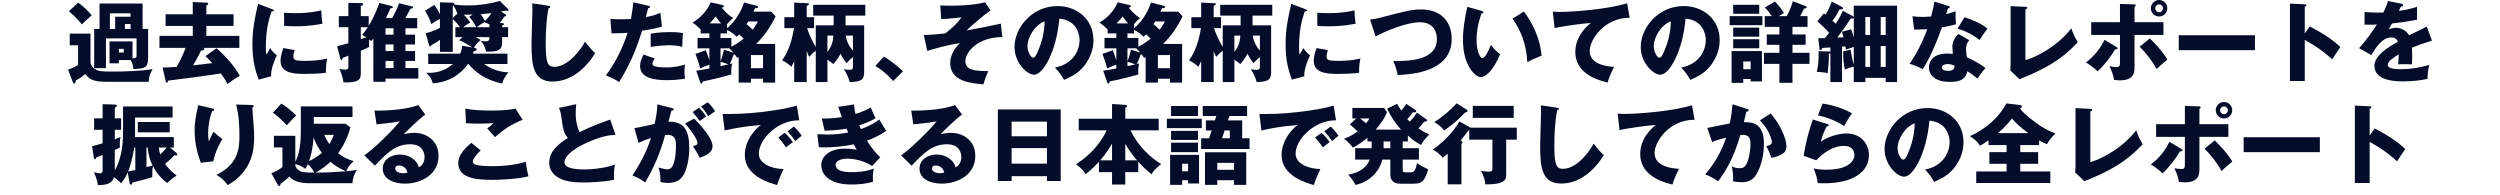
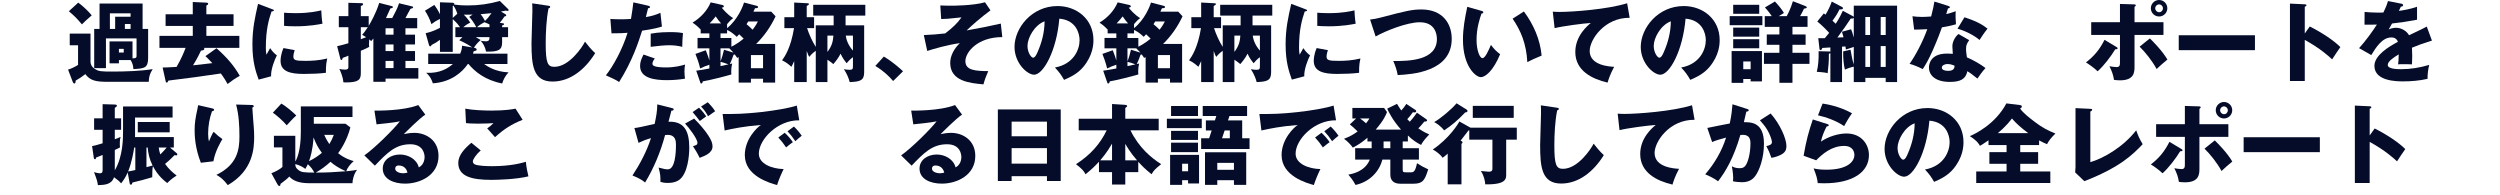
<svg xmlns="http://www.w3.org/2000/svg" id="_レイヤー_1" data-name="レイヤー 1" version="1.1" viewBox="0 0 960 75">
  <defs>
    <style>
      .cls-1 {
        fill: #040c2a;
        stroke-width: 0px;
      }
    </style>
  </defs>
  <path class="cls-1" d="M34.756,12.897v10.978c.101.774.269,1.717,1.818,2.694,1.28.774,1.987.943,6.971.909,4.377,0,10.775-.202,15.086-.943-1.145,1.886-1.414,2.795-1.515,4.883h-15.725c-4.411,0-6.768-.404-8.62-2.963-1.179.943-2.357,1.751-3.704,2.491-.067.707-.101,1.111-.539,1.111-.202,0-.438-.202-.606-.639l-1.785-4.681c1.212-.371,2.761-1.111,3.839-1.818v-7.543h-3.199v-4.479h7.981ZM30.041,1.01c1.818,1.314,3.906,3.3,5.186,4.883-1.818,1.516-2.997,2.694-3.771,3.469-2.088-2.458-2.66-3.031-5.017-5.051l3.603-3.3ZM38.224,11.112V1.347h16.533v9.765h2.122v11.146c0,3.94-1.515,4.041-5.657,4.276-.101-1.516-.337-2.155-1.044-3.468h-4.512v1.246h-3.603v-8.418h8.822v6.499c.808,0,1.549-.034,1.549-.842v-6.802h-11.752v11.415h-4.512v-15.052h2.054ZM44.218,11.112v-4.681h5.926v-1.313h-7.947v5.994h2.02ZM45.666,18.756v1.414h1.852v-1.414h-1.852ZM50.144,11.112v-1.886h-2.189v1.886h2.189Z" />
  <path class="cls-1" d="M89.683,5.489v4.478h-10.439v3.805h12.661v4.613h-13.638c.101.067.202.168.202.337,0,.573-.808.673-1.28.707-.37.774-1.38,2.929-3.064,5.657,2.29-.236,5.994-.673,7.408-.842-1.178-1.279-1.987-2.054-2.66-2.694l4.276-3.03c4.479,4.007,6.903,7.071,8.923,10.607-1.987,1.078-2.896,1.785-4.681,3.131-.539-.976-1.246-2.222-2.593-4.04-1.549.236-9.563,1.38-9.866,1.414-8.721,1.111-9.428,1.212-10.27,1.313-.236.606-.404.774-.64.774-.303,0-.37-.37-.438-.639l-1.145-5.152c.943,0,1.818-.034,5.354-.236,1.886-3.233,2.862-5.657,3.468-7.307h-10.034v-4.613h12.796v-3.805h-10.439v-4.478h10.439V.774l5.219.236c.236,0,.707.067.707.438,0,.269-.303.505-.707.707v3.334h10.439Z" />
  <path class="cls-1" d="M104.27,3.435c.64.236.909.336.909.572,0,.303-.673.371-.909.404-1.01,2.997-2.189,6.835-2.189,13.907,0,1.381.067,1.751.236,2.694.202-.37,1.01-1.852,1.414-2.525.977,1.515,2.054,2.391,2.593,2.761-.842,1.583-2.391,5.489-2.223,8.048l-4.781,1.279c-1.145-3.166-2.391-6.903-2.391-13.469,0-6.095.943-10.27,2.155-15.624l5.186,1.953ZM113.16,19.261c-.202.573-.505,1.717-.505,2.391,0,1.481.808,1.718,4.681,1.718,2.256,0,5.219-.135,8.317-.909-.606,2.492-.505,5.017-.505,5.488-2.324.337-6.129.438-8.519.438-5.017,0-8.89-.876-8.89-4.984,0-.438,0-2.357,1.111-4.95l4.31.808ZM109.085,4.883c1.01.067,2.357.169,4.378.169,5.556,0,8.62-.775,9.9-1.078.034.539.168,3.502.472,5.118-1.381.27-4.916,1.011-10.371,1.011-1.987,0-3.3-.101-4.378-.169v-5.051Z" />
  <path class="cls-1" d="M159.366,13.301v3.771h-3.67v2.526h3.67v3.805h-3.67v2.728h4.95v4.041h-12.594v1.246h-4.681V14.782c-.303.404-.505.64-.842,1.011-.236-.236-.337-.371-.741-.674-.067.64-.101,1.246-.101,1.818s.033.741.101,1.044c-.808.471-1.044.572-3.233,1.515v8.587c0,2.492-.774,3.569-5.792,3.569-.404,0-.573,0-.909-.034-.168-2.256-1.179-4.378-1.549-5.152.438.101,1.178.269,2.054.269,1.078,0,1.414-.269,1.414-.876v-4.478c-.741.269-1.818.707-2.155.842-.168.573-.236.808-.539.808-.269,0-.303-.202-.404-.539l-1.212-4.748c1.448-.336,2.896-.707,4.31-1.145v-6.162h-3.67v-4.243h3.67V1.078l5.085.135c.303,0,.572.067.572.37,0,.472-.673.64-.875.707v3.906h3.03v3.704c.842-1.414,2.694-4.58,4.041-8.789l4.613,1.179c.438.101.64.236.64.404,0,.404-.539.471-.976.539-.236.573-1.583,3.502-1.684,3.704h2.391c1.078-2.02,2.02-3.738,2.627-5.69l4.781,1.145c.505.135.606.169.606.404,0,.303-.067.337-1.01.606-.337.539-1.65,3.03-1.919,3.535h4.512v3.906h-4.512v2.458h3.67ZM138.556,15.052c.707-.236,1.145-.404,2.054-.774-.64-.404-.943-.573-1.549-.909.573-.674,1.145-1.313,2.189-2.929h-2.694v4.613ZM151.116,13.301v-2.458h-3.064v2.458h3.064ZM148.052,17.072v2.526h3.064v-2.526h-3.064ZM151.116,26.13v-2.728h-3.064v2.728h3.064Z" />
  <path class="cls-1" d="M192.81,8.89c.606.101.741.101.741.337,0,.303-.168.371-.741.573v.64h2.29v3.805h-2.29v2.054c0,2.626-1.078,3.704-6.162,3.502-.37-1.751-1.01-2.963-2.054-4.142.471.067,1.313.202,1.919.202,1.414,0,1.448-.707,1.448-1.616h-5.287c.808.438,1.313.741,1.919,1.111-.606.505-1.583,1.347-2.627,2.963.37.067,1.078.202,1.078.707,0,.471-.842.606-1.145.639-.135.505-.202.674-.269.943h13.233v3.973h-8.957c1.111.808,4.243,2.997,9.361,3.199-1.246,1.381-1.919,2.626-2.424,4.276-6.566-1.279-10.539-4.58-12.93-7.475h-.269c-2.121,3.098-6.364,6.937-13.436,7.408-.303-.943-.842-2.559-2.559-4.041,5.253.303,8.452-1.784,10.237-3.367h-9.462v-3.973h12.291c.64-1.482.673-2.391.707-3.064l3.94.674c-2.054-1.381-3.469-2.088-5.017-2.761l1.246-1.212h-2.728v-3.805h1.785c-.371-.539-1.313-1.819-2.795-3.098v12.56h-4.916v-4.613c-.909.707-1.886,1.313-3.233,1.986-.067.169-.168.505-.505.505-.303,0-.438-.336-.472-.505l-1.279-4.546c.842-.168,2.896-.64,5.489-2.054v-3.401c-1.583.741-2.525,1.414-3.266,1.987-.64-1.919-1.414-3.502-2.492-5.152l3.603-2.223c.707.977,1.381,1.987,2.155,3.569V.876l4.681.168c.303,0,1.044.067.774.707.943.134,2.627.336,5.32.336,4.276,0,8.149-.572,12.223-1.717l3.165,3.098c.135.135.202.303.202.438s-.101.303-.37.303c-.135,0-.337-.034-.673-.135-.303.067-1.65.337-1.919.371l1.65.943c.202.135.404.303.404.505,0,.269-.135.303-.673.438-.573.842-1.044,1.515-1.818,2.424l.909.134ZM175.603,5.287c-.303-1.011-.741-2.088-1.515-3.166q-.101.135-.236.269v4.479l1.751-1.583ZM181.496,5.59c-1.01.033-1.65.067-3.401.033.269.236,1.313,1.313,2.492,3.031-.64.303-1.515.808-2.694,1.785h4.984c-.808-1.616-1.616-2.761-2.694-3.974l1.313-.875ZM187.961,9.395c-.371-.202-.909-.471-1.953-.875-.977.539-1.818,1.044-2.862,1.919h4.815v-1.044ZM184.56,5.455c.303.371,1.01,1.279,1.684,2.593.775-.741,1.448-1.515,2.492-2.996-1.381.168-1.717.202-4.175.404Z" />
  <path class="cls-1" d="M210.495,2.189c.505.067.774.101.774.471,0,.303-.236.404-.64.573-.808,3.974-1.078,9.294-1.078,13.369,0,7.643.741,9.058,3.334,9.058,5.758,0,10.843-7.778,11.752-9.664.842,1.111,2.324,2.963,3.906,4.411-3.839,6.23-9.563,10.91-16.365,10.91-7.475,0-8.082-6.33-8.082-14.749,0-1.953.337-10.472.337-12.19,0-.976,0-2.121-.067-3.098l6.129.909Z" />
  <path class="cls-1" d="M248.923,2.189c.303.067.673.202.673.539,0,.404-.472.438-.741.438-.135.539-.707,2.93-.842,3.401,3.098-.573,4.277-1.078,5.59-1.65l.573,5.286c-1.044.337-2.963.909-7.61,1.583-1.347,4.243-3.704,11.584-8.822,19.699-1.414-.909-2.66-1.481-5.085-2.559,2.829-3.536,6.364-10.001,8.317-16.331-2.054.168-2.458.168-6.162.202l-.438-5.523c1.01.067,2.189.135,3.906.135,1.515,0,2.525-.034,4.007-.135.471-2.525.707-4.714.909-6.364l5.725,1.279ZM251.449,22.46c-.842,1.078-.909,1.717-.909,1.987,0,.471.236.673.606.875.707.404,2.66.573,4.512.573,3.502,0,5.994-.673,7.408-1.111-.101.64-.236,1.381-.236,2.626,0,1.212.135,2.122.202,2.795-2.357.404-4.647.573-6.97.573-4.411,0-10.27-.64-10.27-5.421,0-1.313.303-2.391,1.313-4.411l4.344,1.516ZM249.866,12.93c3.098-.606,6.802-.606,7.442-.606,2.93,0,4.277.236,4.95.371-.202,2.492-.236,3.031-.269,5.287-1.684-.438-3.3-.606-5.051-.606-1.987,0-4.714.303-7.071.606v-5.051Z" />
  <path class="cls-1" d="M279.202,10.809c4.075-3.266,6.061-8.317,6.499-9.832l4.849,1.246c.404.101.539.236.539.471,0,.505-.808.471-1.145.438-.101.202-.539,1.145-.64,1.347h6.869l1.65,1.784c-1.852,3.94-4.344,7.577-7.475,10.607h7.307v14.849h-4.647v-1.481h-4.647v1.481h-4.714v-9.765c-.135.067-.236.134-.572.269-.303-.438-.371-.539-.909-1.313-.168.067-.236.067-.471.101-.067.202-.842,2.391-1.448,3.603.37-.101.471-.101.909-.236-.37,1.616-.37,2.963-.37,3.3,0,.404.033.639.067.909-3.064.909-7.981,2.121-10.977,2.66-.101.404-.168.808-.573.808-.269,0-.303-.067-.472-.606l-1.482-4.31c.808-.101,1.179-.135,5.051-.842v-1.448c-1.347.471-2.391.842-3.536,1.448-.471-2.122-1.448-4.714-1.818-5.59l3.973-1.414c.808,2.088,1.044,2.727,1.381,3.94v-4.681h-4.546v-3.973h4.546v-1.751h-3.334v-1.482c-.236-.269-1.583-1.65-3.132-2.66,3.064-1.818,5.691-4.647,6.97-7.778l4.512,1.01c.337.067.539.303.539.539,0,.337-.337.404-.808.505,2.323,2.795,3.839,3.637,4.411,4.007-.539.371-1.044.741-2.357,2.29v1.549ZM276.912,8.991c-.707-.774-1.145-1.313-2.088-2.694-.64.808-1.178,1.515-2.324,2.694h4.411ZM276.677,12.83v1.751h4.175v3.368c2.458-1.212,4.445-2.896,4.714-3.132-.236-.236-.606-.606-1.717-1.65-.37.404-.539.573-.943.977-.808-.774-1.852-1.751-3.704-2.66v1.347h-2.525ZM281.626,20.204c-.135-.168-.269-.337-1.583-1.65h-3.367v4.984c.472-1.111,1.044-3.064,1.347-4.445l3.603,1.111ZM279.741,24.716c-1.482-.572-2.054-.707-3.064-.976v1.65l3.064-.674ZM287.317,8.25c-.101.168-.539.909-.64,1.044.842.707,1.616,1.381,2.324,2.121,1.178-1.515,1.65-2.424,2.02-3.165h-3.704ZM293.008,26.198v-5.051h-4.647v5.051h4.647Z" />
  <path class="cls-1" d="M313.252,9.732h6.869v-3.738h-7.846V1.852h20.002v4.142h-7.577v3.738h7.139v18.015c0,3.098-1.448,3.637-5.556,3.771-.337-1.347-.976-3.031-2.222-4.95.673.134,1.448.236,2.088.236,1.381,0,1.381-.337,1.381-1.818v-3.031c-1.178.876-1.818,1.616-2.424,2.323-.236-.269-1.583-1.919-2.324-3.67-.707,1.481-2.02,3.165-2.795,4.007-.64-.539-1.01-.876-2.256-1.684v8.587h-4.479v-12.021c-.37.269-1.583,1.145-2.492,2.357-.337-.573-.404-.707-.977-2.29v11.954h-4.815v-8.048c-.539,1.212-.775,1.616-1.078,2.189-.606-.573-1.886-1.718-3.569-2.492,1.044-1.481,3.334-4.748,4.58-12.358h-3.704v-4.209h3.771V.977l5.085.269c.337.034.573.034.573.303,0,.303-.337.472-.842.741v4.31h2.829v4.209h-2.694c.741,2.357,2.121,5.32,3.334,7.206v-8.283ZM317.731,19.934c1.953-2.525,2.155-4.512,2.29-6.263h-2.29v6.263ZM324.769,13.672c.202,1.515.875,3.636,2.761,5.758v-5.758h-2.761Z" />
  <path class="cls-1" d="M342.959,31.114c-1.482-1.751-3.603-3.839-6.836-5.792l3.266-3.603c3.502,2.088,6.229,4.58,7.374,5.657l-3.805,3.738Z" />
  <path class="cls-1" d="M384.885,14.244c-9.597,0-14.176,5.859-14.176,9.227,0,3.468,3.603,3.805,8.789,3.839-.673,1.448-1.381,3.3-1.852,5.085-5.32-.471-12.762-1.246-12.762-8.25,0-2.627,1.414-5.421,3.704-7.577-4.748.639-10.001,2.189-12.526,2.997l-1.313-6.095c2.626-.101,5.623-.336,8.216-.639,2.862-2.223,4.58-3.805,6.263-6.162-.842.067-4.613.471-5.388.539-1.044.067-1.751.101-2.424.101l-.337-5.22c.808.034,2.121.101,3.906.101.976,0,8.62,0,13.267-1.313l2.088,3.098c-3.603,2.66-7.206,5.825-9.159,7.711,5.657-1.01,8.418-1.549,13.132-2.626l.573,5.185Z" />
  <path class="cls-1" d="M405.096,25.928c7.307-1.347,9.462-7.004,9.462-10.506,0-2.728-1.448-7.745-7.778-8.25-1.044,12.324-6.129,21.517-9.698,21.517-2.627,0-7.509-4.445-7.509-10.675,0-7.24,6.6-15.691,16.5-15.691,7.374,0,13.806,5.017,13.806,13.065,0,1.549-.135,5.859-3.974,10.405-2.054,2.391-4.445,3.637-7.307,4.883-1.111-1.953-1.852-2.963-3.502-4.748ZM394.556,17.611c0,2.593,1.448,4.546,2.155,4.546.808,0,1.448-1.515,1.818-2.391,1.448-3.334,2.559-7.206,2.593-11.584-3.906,1.448-6.566,6.398-6.566,9.428Z" />
  <path class="cls-1" d="M435.476,10.809c4.075-3.266,6.061-8.317,6.499-9.832l4.849,1.246c.404.101.539.236.539.471,0,.505-.808.471-1.145.438-.101.202-.539,1.145-.64,1.347h6.869l1.65,1.784c-1.852,3.94-4.344,7.577-7.475,10.607h7.307v14.849h-4.647v-1.481h-4.647v1.481h-4.714v-9.765c-.135.067-.236.134-.572.269-.303-.438-.371-.539-.909-1.313-.168.067-.236.067-.471.101-.067.202-.842,2.391-1.448,3.603.37-.101.471-.101.909-.236-.37,1.616-.37,2.963-.37,3.3,0,.404.033.639.067.909-3.064.909-7.981,2.121-10.977,2.66-.101.404-.168.808-.573.808-.269,0-.303-.067-.472-.606l-1.482-4.31c.808-.101,1.179-.135,5.051-.842v-1.448c-1.347.471-2.391.842-3.536,1.448-.471-2.122-1.448-4.714-1.818-5.59l3.973-1.414c.808,2.088,1.044,2.727,1.381,3.94v-4.681h-4.546v-3.973h4.546v-1.751h-3.334v-1.482c-.236-.269-1.583-1.65-3.132-2.66,3.064-1.818,5.691-4.647,6.97-7.778l4.512,1.01c.337.067.539.303.539.539,0,.337-.337.404-.808.505,2.323,2.795,3.839,3.637,4.411,4.007-.539.371-1.044.741-2.357,2.29v1.549ZM433.186,8.991c-.707-.774-1.145-1.313-2.088-2.694-.64.808-1.178,1.515-2.324,2.694h4.411ZM432.95,12.83v1.751h4.175v3.368c2.458-1.212,4.445-2.896,4.714-3.132-.236-.236-.606-.606-1.717-1.65-.37.404-.539.573-.943.977-.808-.774-1.852-1.751-3.704-2.66v1.347h-2.525ZM437.9,20.204c-.135-.168-.269-.337-1.583-1.65h-3.367v4.984c.472-1.111,1.044-3.064,1.347-4.445l3.603,1.111ZM436.014,24.716c-1.482-.572-2.054-.707-3.064-.976v1.65l3.064-.674ZM443.591,8.25c-.101.168-.539.909-.64,1.044.842.707,1.616,1.381,2.324,2.121,1.178-1.515,1.65-2.424,2.02-3.165h-3.704ZM449.282,26.198v-5.051h-4.647v5.051h4.647Z" />
  <path class="cls-1" d="M469.526,9.732h6.869v-3.738h-7.846V1.852h20.002v4.142h-7.577v3.738h7.139v18.015c0,3.098-1.448,3.637-5.556,3.771-.337-1.347-.977-3.031-2.222-4.95.673.134,1.448.236,2.088.236,1.381,0,1.381-.337,1.381-1.818v-3.031c-1.178.876-1.818,1.616-2.424,2.323-.236-.269-1.583-1.919-2.324-3.67-.707,1.481-2.02,3.165-2.795,4.007-.64-.539-1.01-.876-2.256-1.684v8.587h-4.479v-12.021c-.37.269-1.583,1.145-2.492,2.357-.337-.573-.404-.707-.977-2.29v11.954h-4.815v-8.048c-.539,1.212-.775,1.616-1.078,2.189-.606-.573-1.886-1.718-3.569-2.492,1.044-1.481,3.334-4.748,4.58-12.358h-3.704v-4.209h3.771V.977l5.085.269c.337.034.573.034.573.303,0,.303-.337.472-.842.741v4.31h2.829v4.209h-2.694c.741,2.357,2.121,5.32,3.334,7.206v-8.283ZM474.005,19.934c1.953-2.525,2.155-4.512,2.29-6.263h-2.29v6.263ZM481.042,13.672c.202,1.515.876,3.636,2.761,5.758v-5.758h-2.761Z" />
  <path class="cls-1" d="M501.017,3.435c.64.236.909.336.909.572,0,.303-.673.371-.909.404-1.01,2.997-2.189,6.835-2.189,13.907,0,1.381.067,1.751.236,2.694.202-.37,1.01-1.852,1.414-2.525.976,1.515,2.054,2.391,2.593,2.761-.842,1.583-2.391,5.489-2.222,8.048l-4.782,1.279c-1.145-3.166-2.391-6.903-2.391-13.469,0-6.095.943-10.27,2.155-15.624l5.186,1.953ZM509.907,19.261c-.202.573-.505,1.717-.505,2.391,0,1.481.808,1.718,4.681,1.718,2.256,0,5.219-.135,8.317-.909-.606,2.492-.505,5.017-.505,5.488-2.324.337-6.129.438-8.519.438-5.017,0-8.89-.876-8.89-4.984,0-.438,0-2.357,1.111-4.95l4.31.808ZM505.832,4.883c1.01.067,2.357.169,4.378.169,5.556,0,8.62-.775,9.9-1.078.034.539.168,3.502.471,5.118-1.38.27-4.916,1.011-10.371,1.011-1.987,0-3.3-.101-4.378-.169v-5.051Z" />
  <path class="cls-1" d="M526.111,7.509c1.481-.168,2.391-.336,4.243-.808,9.496-2.491,11.785-3.064,15.49-3.064,8.082,0,11.617,5.354,11.617,11.28,0,12.695-15.321,13.637-20.743,13.907-.337-1.886-.943-3.704-1.717-5.388,6.061.034,16.769-.168,16.769-8.452,0-1.751-.606-6.432-6.566-6.432-5.017,0-13.335,3.401-16.971,5.455l-2.121-6.499Z" />
  <path class="cls-1" d="M568.916,4.176c.303.101.673.202.673.505,0,.438-.404.505-.707.539-.707,2.054-1.886,5.59-1.886,10.135,0,4.108,1.28,6.97,2.256,6.97,1.078,0,2.357-2.963,3.266-5.085,1.246,1.718,2.525,2.863,3.536,3.569-2.694,6.533-5.758,8.822-7.408,8.822-1.886,0-6.869-4.007-6.869-14.412,0-4.31.741-8.25,1.65-12.594l5.489,1.549ZM585.18,4.411c3.704,4.983,6.23,10.708,6.802,16.938-1.987.774-4.378,1.919-5.489,2.492-.404-7.139-2.492-12.055-5.657-16.668l4.344-2.761Z" />
  <path class="cls-1" d="M625.796,6.836c-9.63-.101-15.355,8.351-15.355,12.729,0,5.59,7.61,5.993,9.395,6.095-1.616,2.997-2.189,4.95-2.525,6.061-5.893-1.38-12.392-4.512-12.392-11.752,0-6.196,4.647-10.068,5.96-11.145-2.626.134-10.876,1.212-13.907,1.986l-.707-6.33c.741.034,1.448.101,2.525.101,4.95,0,18.385-.943,26.029-3.333l.976,5.59Z" />
  <path class="cls-1" d="M645.569,25.928c7.307-1.347,9.462-7.004,9.462-10.506,0-2.728-1.448-7.745-7.778-8.25-1.044,12.324-6.128,21.517-9.698,21.517-2.626,0-7.509-4.445-7.509-10.675,0-7.24,6.6-15.691,16.5-15.691,7.374,0,13.806,5.017,13.806,13.065,0,1.549-.135,5.859-3.974,10.405-2.054,2.391-4.445,3.637-7.307,4.883-1.111-1.953-1.852-2.963-3.502-4.748ZM635.029,17.611c0,2.593,1.448,4.546,2.155,4.546.808,0,1.448-1.515,1.818-2.391,1.448-3.334,2.559-7.206,2.593-11.584-3.906,1.448-6.566,6.398-6.566,9.428Z" />
  <path class="cls-1" d="M676.757,6.196v3.468h-12.56v-3.468h12.56ZM669.416,30.34v1.481h-4.479v-12.223h11.651v11.651h-4.344v-.909h-2.829ZM675.545,1.852v3.435h-10.001V1.852h10.001ZM675.545,10.607v3.468h-10.001v-3.468h10.001ZM675.545,15.052v3.469h-10.001v-3.469h10.001ZM672.245,26.568v-2.963h-2.829v2.963h2.829ZM686.118,6.196c.067-.101,1.515-2.795,2.357-5.725l4.714,1.819c.236.101.606.269.606.539,0,.303-.269.37-1.078.505-.269.606-.707,1.549-1.482,2.862h2.862v4.108h-5.792v2.929h5.051v3.973h-5.051v3.064h6.532v4.243h-6.532v7.273h-5.017v-7.273h-5.926v-4.243h5.926v-3.064h-4.849v-3.973h4.849v-2.929h-5.624v-4.108h2.694c-.202-.269-1.078-1.683-2.626-3.333l3.839-2.29c1.818,1.953,2.694,3.131,3.468,4.411-.539.303-.977.573-2.02,1.212h3.098Z" />
  <path class="cls-1" d="M711.481,6.196c.134.067.303.202.37.269V2.189h16.634v29.329h-4.377v-1.616h-7.812v1.616h-4.445v-5.926c-1.751.404-2.593.774-3.401,1.145-.438-1.549-.741-4.378-.673-7.004l2.829-.64c.606,3.401.673,3.805,1.246,5.657v-6.735c-.573.169-1.818.573-3.031,1.011-.067-.472-.135-.876-.168-1.179-.303,0-.875.034-1.313.067v13.604h-4.478v-11.112c-.135.135-.371.202-.573.236.034,2.929-.168,5.051-.472,7.475-.539-.169-1.145-.337-4.175-.539.573-2.29.774-4.781.707-7.913l4.075.101c.135,0,.303,0,.438.101v-1.65c-.472.033-2.66.168-3.098.202-.202.606-.404.808-.673.808-.202,0-.371-.101-.404-.404l-.471-4.141c.977.034,1.279.034,2.492,0,.337-.371.774-.909,1.684-2.054-.673-.808-2.795-2.963-4.546-4.377l2.492-3.098c.202.135.505.371.673.471.842-1.414,1.717-3.064,2.391-5.017l3.906,2.054c.236.135.404.269.404.472,0,.539-.842.505-1.347.471-.909,1.852-1.381,2.593-2.694,4.344.37.337.808.774,1.246,1.178,1.515-2.323,2.256-3.94,2.728-4.983l3.839,2.054ZM710.807,11.247c.303.741.539,1.246,1.044,3.166v-7.509c-.202.202-.707.269-1.178.236-.371.505-1.886,2.795-2.189,3.233-.269.404-1.953,2.694-2.929,4.041.37,0,2.02-.101,2.357-.101-.101-.438-.438-1.583-.606-2.121l3.502-.943ZM718.114,13.436v-6.903h-1.818v6.903h1.818ZM718.114,25.693v-8.014h-1.818v8.014h1.818ZM724.108,13.436v-6.903h-1.919v6.903h1.919ZM724.108,25.693v-8.014h-1.919v8.014h1.919Z" />
  <path class="cls-1" d="M734.385,6.23c1.01.135,1.953.269,3.738.269.977,0,1.987-.067,3.435-.168.775-2.896,1.01-4.31,1.246-5.725l5.287,1.65c.471.134.64.269.64.539,0,.404-.539.404-.707.404-.101.236-.539,1.785-.673,2.223,1.65-.404,2.66-.741,3.637-1.111-.101,1.381-.033,3.671.101,5.018-2.391.673-4.276,1.01-5.388,1.178-.471,1.381-1.616,4.479-3.435,8.62-1.785,4.041-3.031,6.061-3.94,7.408-1.583-.808-3.401-1.583-5.051-2.021,2.324-3.3,4.984-8.283,6.802-13.301-.774.067-4.007.168-5.051.168l-.64-5.152ZM756.172,15.422c-.808,1.145-1.212,1.886-1.212,3.3,0,1.111.236,2.694.337,3.3,2.02.842,5.388,2.694,7.139,4.108-1.145,1.179-2.66,3.368-3.098,4.041-2.559-2.02-2.862-2.223-3.872-2.828-.64,3.165-2.862,4.108-6.735,4.108-5.354,0-8.014-2.391-8.014-5.556,0-.64.134-5.32,6.937-5.32.943,0,1.616.067,2.223.101-.034-.236-.168-2.661-.168-2.93,0-2.189,1.616-4.175,2.357-4.68l4.108,2.357ZM747.821,24.581c-.943,0-2.155.471-2.155,1.381,0,.808.977,1.246,2.391,1.246,2.29,0,2.424-1.111,2.525-1.953-.808-.404-1.852-.673-2.761-.673ZM754.353,6.634c5.354,1.751,7.341,3.165,8.856,4.377-1.145,1.381-2.492,3.401-3.064,4.344-1.987-1.717-5.354-3.468-8.452-4.344l2.66-4.377Z" />
-   <path class="cls-1" d="M777.763,2.626c.438.034.707.034.707.337,0,.404-.471.606-.707.707v19.429c4.782-1.346,12.56-5.69,17.611-12.223.808,2.256,1.246,3.233,2.492,5.32-3.569,3.738-8.418,8.789-22.392,14.21l-3.536-3.367c.067-.471.135-1.549.135-2.021V2.357l5.691.269Z" />
  <path class="cls-1" d="M812.621,17.982c.37.202.539.336.539.572,0,.438-.707.371-.909.371-1.549,2.626-4.479,6.465-6.768,8.452-1.212-1.212-3.199-2.627-4.479-3.401,3.199-2.458,5.287-5.017,7.139-8.687l4.479,2.694ZM814.069,1.516l5.556.168c.168,0,.505.034.505.371,0,.269-.269.438-.472.572v5.893h11.112v4.882h-11.112v12.022c0,2.189,0,5.421-5.59,5.421-.909,0-1.717-.101-2.29-.169-.337-2.088-.774-3.199-1.751-5.253.909.168,1.818.337,2.761.337,1.279,0,1.279-.909,1.279-1.751v-10.607h-11.045v-4.882h11.045V1.516ZM825.552,14.749c1.347,1.313,4.714,4.714,6.735,8.115-1.818,1.516-2.627,2.189-4.142,3.637-1.684-3.131-4.344-6.432-6.533-8.587l3.94-3.165ZM832.253,3.165c0,1.751-1.414,3.166-3.165,3.166s-3.165-1.414-3.165-3.166,1.448-3.165,3.165-3.165c1.751,0,3.165,1.414,3.165,3.165ZM827.606,3.165c0,.842.673,1.516,1.481,1.516.842.034,1.482-.674,1.482-1.516,0-.808-.674-1.481-1.482-1.481s-1.481.674-1.481,1.481Z" />
  <path class="cls-1" d="M865.899,13.537v5.725h-29.262v-5.725h29.262Z" />
  <path class="cls-1" d="M886.951,10.169c4.984,2.526,9.26,5.421,11.752,7.913-1.515,2.189-1.684,2.424-3.165,4.714-1.111-1.044-4.478-4.176-10.506-7.476v15.793h-5.691V1.381l5.691.269c.236,0,.64.034.64.371s-.371.471-.64.539v10.304l1.919-2.694Z" />
  <path class="cls-1" d="M922.113,1.414c.202.034.673.134.673.606s-.606.505-.842.505l-.774,1.65c.977-.135,4.175-.573,6.97-1.583v4.983c-5.017.876-5.623.976-9.597,1.448-.404.707-.472.842-1.313,2.323,1.212-.673,2.66-.673,2.93-.673,1.717,0,3.872,1.01,4.916,2.862,4.984-2.391,5.556-2.626,6.802-3.334l1.987,5.388c-3.738,1.179-5.691,1.886-7.677,2.728.067.977.101,2.021.101,3.031,0,1.515-.067,2.458-.101,3.367-1.078-.067-2.29-.067-3.367-.067-1.111,0-1.28,0-1.953.067.135-1.078.202-1.751.236-3.838-2.088,1.279-4.209,2.694-4.209,4.075,0,1.515,3.435,1.616,5.152,1.616,3.704,0,7.206-.606,10.775-1.65-.438,1.684-.674,3.738-.64,5.354-3.064.707-6.23.976-9.395.976-2.256,0-11.011,0-11.011-5.96,0-3.973,5.354-7.307,9.024-9.226-.539-1.482-1.717-1.684-2.525-1.684-3.502,0-5.859,3.771-7.711,6.768l-4.681-2.66c2.222-2.357,5.59-7.004,6.836-9.058-1.818.067-3.3.067-4.748.034l.034-4.883c1.044.101,2.997.269,5.286.269.977,0,1.381,0,1.919-.034,1.246-2.593,1.515-3.502,1.785-4.411l5.118,1.01Z" />
  <path class="cls-1" d="M67.858,58.83c.135.135.236.303.236.471s-.101.371-.404.371c-.168,0-.438-.067-.673-.101-.741.774-1.886,1.953-3.637,3.367,1.482,2.088,3.098,3.435,4.445,4.478-1.65,1.044-2.357,1.65-3.603,2.863-.977-.741-3.569-2.694-5.489-6.465-.236,1.078-.269,1.953-.269,4.243-2.458.774-5.085,1.414-7.576,2.02-.202.606-.303.842-.64.842-.37,0-.438-.438-.471-.639l-.741-4.075c-.774,1.886-1.751,3.199-2.525,4.209-.673-.842-1.65-1.583-2.728-2.357-.943,2.896-3.771,2.963-6.196,3.031-.135-1.145-.303-1.953-1.482-4.984.472.135,1.684.438,2.223.438,1.078,0,1.078-.707,1.078-1.381v-5.657c-.808.336-2.223.875-2.458.976-.168.505-.236.674-.471.674-.371,0-.438-.438-.472-.674l-.64-4.378c.741-.134,1.515-.303,4.041-1.078v-5.185h-3.266v-4.411h3.266v-5.421l4.748.135c.135,0,.741.034.741.438,0,.236-.269.573-.808.808v4.041h2.424v4.411h-2.424v3.636c1.313-.505,1.684-.64,2.223-.909-.135.438-.303,1.078-.303,2.963,0,.472.034.775.067,1.078-.539.27-.976.539-1.987.977v7.812c3.165-5.388,3.165-12.29,3.165-15.018v-9.496h19.025v4.243h-14.412v6.768c0,.269-.033.539-.033.741h14.917v4.007h-1.482l2.593,2.189ZM51.527,56.641c-.101.808-.842,5.59-2.324,9.193.606-.067,1.482-.269,2.761-.539v-8.654h-.438ZM65.164,50.815h-12.257v-3.973h12.257v3.973ZM56.241,64.184c.337-.101,1.987-.505,2.357-.606-1.246-2.492-1.717-4.782-1.886-6.937h-.471v7.543ZM60.955,56.641c.101.943.303,1.751.606,2.66.943-.943,1.515-1.515,2.458-2.66h-3.064Z" />
  <path class="cls-1" d="M81.267,41.555c.606.135.943.236.943.606,0,.438-.573.539-.808.573-.977,2.761-1.482,5.657-1.482,8.587,0,1.482.135,2.155.303,2.997.269-.539.371-.808.775-1.784.505-1.212.842-1.65,1.044-1.919,1.482,1.381,1.717,1.616,3.367,2.795-.539.876-2.761,4.513-3.468,8.52l-4.815.573c-2.256-5.725-2.391-10.506-2.391-12.493,0-2.694.303-4.748,1.111-8.317.168-.741.168-.909.236-1.313l5.186,1.178ZM96.655,40.309c.337,0,.775.034.775.471,0,.371-.303.438-.539.505.033,1.179.471,6.297.539,7.341.101,1.212.168,2.626.168,3.94,0,4.243-.337,12.897-10.135,18.52-2.054-2.728-3.637-3.536-4.378-3.94,8.082-3.906,8.856-9.731,8.856-14.681,0-4.142-.202-8.317-1.279-12.324l5.994.168Z" />
  <path class="cls-1" d="M118.583,70.346c-3.973,0-6.263-1.111-7.475-2.559-.943.976-1.212,1.179-3.401,2.828,0,.303,0,.809-.438.809-.337,0-.606-.404-.741-.674l-2.324-4.243c1.347-.438,3.435-1.583,4.243-2.391v-7.51h-3.266v-4.445h8.216v9.866c.673-1.111,2.121-4.31,2.121-11.381v-9.799h19.834v4.075h-14.85v2.593h12.156l1.886,1.414c-1.347,5.286-4.142,9.159-4.714,9.9,2.593,2.088,5.051,2.761,5.994,3.031-1.246,1.078-2.559,2.694-2.829,3.906,2.728-.269,3.3-.404,4.108-.572-1.246,1.65-1.785,4.075-1.751,5.152h-16.769ZM108.043,39.771c1.515.842,4.277,3.098,5.725,4.58-1.178.976-3.199,3.3-3.67,3.771-1.313-1.616-3.973-3.94-5.32-4.849l3.266-3.502ZM117.27,64.857c-.808-.573-1.919-1.347-3.872-1.852,0,.943.202,1.515,1.212,2.29,1.078.842,2.02.977,6.061.977-.472-1.078-1.381-2.256-2.458-3.199-.37.741-.573,1.111-.943,1.785ZM120.402,52.769c-.303,4.781-1.212,7.711-1.751,9.125,1.953-.943,3.637-2.088,4.95-3.199-1.448-1.953-2.256-3.468-3.199-5.926ZM121.277,66.272c3.872.033,7.677-.202,11.516-.506-2.694-1.246-4.31-2.256-5.893-3.636-1.717,1.616-3.637,2.997-5.623,4.142ZM124.51,51.792c.64,1.482,1.347,2.66,1.953,3.536.774-1.279,1.212-2.155,1.717-3.536h-3.67Z" />
  <path class="cls-1" d="M163.308,44.013c-2.29,1.516-7.509,6.735-8.25,7.509.573-.134,2.222-.505,4.041-.505,4.58,0,9.294,2.896,9.294,8.856,0,7.408-7.038,10.641-12.863,10.641-4.344,0-8.553-1.718-8.553-5.792,0-3.333,3.098-5.388,6.6-5.388,3.165,0,6.465,1.785,7.24,4.95,2.223-1.111,2.223-3.704,2.223-3.973,0-.808-.269-4.916-5.489-4.916-5.691,0-8.923,3.334-13.604,8.216l-4.041-3.94c3.873-2.694,11.382-10.102,13.638-13.099-1.078.236-2.222.505-8.957,1.178l-.808-5.286c1.313.034,11.045.134,16.837-2.121l2.694,3.67ZM153.172,63.544c-1.145,0-1.414.639-1.414,1.212,0,1.28,1.886,1.785,3.031,1.785.774,0,1.347-.169,1.684-.269-.539-2.29-2.357-2.728-3.3-2.728Z" />
  <path class="cls-1" d="M184.596,57.752c-1.818,1.616-3.03,3.468-3.03,4.243,0,.573.438.943.673,1.078,1.246.674,5.118.741,6.701.741,7.105,0,11.381-1.212,12.998-1.684.135,1.818.64,4.243.977,5.59-4.613,1.145-11.651,1.347-14.277,1.347-7.711,0-12.661-1.414-12.661-6.533,0-2.896,2.357-5.455,5.017-7.711l3.603,2.929ZM200.692,46c-4.175,1.65-7.24,3.603-10.607,6.667-.067-.067-.37-.404-2.997-3.367.909-.606,1.65-1.246,2.391-2.021-.842.067-2.929.202-5.994.202-2.66,0-3.738-.134-4.546-.202l-.269-5.556c2.728.573,7.273.741,10.169.741,5.32,0,8.149-.539,9.125-.741l2.728,4.276Z" />
-   <path class="cls-1" d="M236.358,51.758c-2.391.169-5.219.404-11.314,3.166-5.926,2.694-8.283,5.59-8.283,7.24,0,2.424,3.603,2.896,7.879,2.896,3.738,0,8.856-.808,11.516-1.919-.303,1.516-.472,2.896-.37,5.926-4.546.842-9.53,1.01-11.382,1.01-5.859,0-8.149-.875-9.833-1.784-2.121-1.145-3.67-3.131-3.67-5.792,0-4.58,3.839-7.442,7.172-9.53-1.684-1.886-1.919-3.67-2.492-7.947-.202-1.616-.404-2.155-.909-3.603l6.6-1.414c-.135,1.718-.202,2.458-.202,3.536,0,4.041,1.178,6.633,1.482,7.172,5.253-2.491,7.644-3.333,11.752-4.815l2.054,5.859Z" />
  <path class="cls-1" d="M257.882,41.454c.606.134.808.202.808.573,0,.438-.438.438-.876.471-.168.673-.943,3.502-1.111,4.243,5.96-.236,7.981,3.468,7.981,10.001,0,.539,0,7.745-2.795,11.28-.741.943-2.155,2.223-5.421,2.223-1.482,0-2.155-.202-2.862-.404,0-2.458-.033-2.896-.707-5.488,2.121.573,2.829.673,3.535.673,2.761,0,3.132-6.061,3.132-9.428,0-1.347-.101-3.805-3.165-3.805-.337,0-.673.034-1.01.067-1.717,6.398-4.243,12.56-7.677,18.217-1.01-.841-2.189-1.616-4.849-2.694,2.761-4.175,5.489-9.26,7.105-14.344-2.088.606-3.165,1.044-4.781,1.818l-1.583-5.691c1.347-.134,2.829-.471,7.778-1.583.606-2.963.977-4.781,1.01-7.509l5.489,1.381ZM266.536,45.529c2.122,2.121,4.142,4.445,5.455,6.499,1.246,1.919,1.616,3.03,1.616,4.209,0,2.525-2.929,3.603-4.95,4.378-.741-1.65-2.02-3.671-2.559-4.479,1.279-.404,1.717-.539,1.717-1.279,0-1.616-3.3-5.859-4.748-7.408l3.468-1.919ZM268.422,41.353c1.482,1.516,2.088,2.357,2.761,3.334-.774.539-.943.673-2.458,1.784-.337-.438-2.02-2.66-2.761-3.435l2.458-1.684ZM271.789,39.266c1.852,1.886,2.492,2.896,2.829,3.435-.741.539-1.953,1.381-2.727,1.919-.943-1.684-1.515-2.492-2.694-3.704l2.593-1.65Z" />
  <path class="cls-1" d="M306.917,46.202c-8.317-.134-15.523,7.341-15.523,12.796,0,3.906,4.95,5.825,9.53,5.926-.741,1.414-1.953,4.276-2.526,6.128-2.727-.741-12.392-3.435-12.392-11.482,0-6.23,4.815-10.708,6.196-11.584-6.6.539-10.674,1.381-13.941,2.122l-.774-6.331c5.152,0,8.082,0,14.984-.774,4.883-.539,10.338-1.448,13.503-2.458l.943,5.657ZM301.327,50.984c1.01.876,2.458,2.559,3.131,3.603-.943.674-1.414,1.044-2.593,2.02-1.28-1.852-1.616-2.29-2.997-3.805l2.458-1.819ZM304.863,48.593c.943.842,2.324,2.492,2.997,3.536-.842.64-1.414,1.145-2.458,2.088-1.246-1.852-1.616-2.29-2.997-3.805l2.458-1.819Z" />
-   <path class="cls-1" d="M327.936,40.108c.135,1.751.337,2.694.572,3.636,3.401-1.044,4.883-1.919,5.859-2.491.808,1.986,1.246,2.963,1.852,4.108-1.078.674-2.324,1.448-6.263,2.761.438,1.044.505,1.145.64,1.448.64-.236,3.738-1.28,7.071-3.671.371.741,2.256,3.738,2.627,4.344-2.66,1.919-5.522,3.064-7.374,3.738,2.121,3.502,4.276,5.623,5.085,6.432l-3.132,3.334c-4.243-2.829-9.058-2.829-9.597-2.829-1.414,0-4.411.472-4.411,2.425,0,1.616,1.818,2.761,5.859,2.761,1.549,0,5.623-.034,8.822-1.381-.168.707-.37,1.852-.37,3.603,0,.741.034,1.044.101,1.448-2.728.841-5.59,1.078-8.452,1.078-8.654,0-11.449-4.142-11.449-7.375,0-3.603,3.3-6.398,8.957-6.398.842,0,2.492.067,4.681.37-.404-.606-.64-.976-1.179-2.02-3.435.707-7.745,1.178-11.247,1.178-.269,0-1.28,0-2.155-.101l-.573-4.984c2.054.101,3.367.135,4.108.135,2.054,0,4.546-.168,7.745-.774-.168-.371-.269-.674-.64-1.482-3.199.573-6.297.707-8.418.808l-1.078-4.714c1.246.034,3.94.067,7.711-.539-.774-2.021-1.01-2.829-1.381-3.94l6.028-.909Z" />
  <path class="cls-1" d="M369.428,44.013c-2.29,1.516-7.509,6.735-8.25,7.509.573-.134,2.223-.505,4.041-.505,4.58,0,9.294,2.896,9.294,8.856,0,7.408-7.037,10.641-12.863,10.641-4.344,0-8.553-1.718-8.553-5.792,0-3.333,3.098-5.388,6.6-5.388,3.165,0,6.465,1.785,7.24,4.95,2.222-1.111,2.222-3.704,2.222-3.973,0-.808-.269-4.916-5.489-4.916-5.691,0-8.923,3.334-13.604,8.216l-4.041-3.94c3.872-2.694,11.381-10.102,13.638-13.099-1.078.236-2.223.505-8.957,1.178l-.808-5.286c1.313.034,11.045.134,16.837-2.121l2.694,3.67ZM359.292,63.544c-1.145,0-1.414.639-1.414,1.212,0,1.28,1.886,1.785,3.03,1.785.775,0,1.347-.169,1.684-.269-.539-2.29-2.357-2.728-3.3-2.728Z" />
  <path class="cls-1" d="M388.46,67.652v1.852h-5.286v-27.477h24.143v27.477h-5.286v-1.852h-13.57ZM402.03,52.331v-5.623h-13.57v5.623h13.57ZM402.03,62.837v-5.96h-13.57v5.96h13.57Z" />
  <path class="cls-1" d="M414.226,50.041v-4.445h12.796v-5.657l4.849.303c.842.067.943.303.943.472,0,.202-.135.37-.707.741v4.141h12.83v4.445h-10.843c3.266,6.701,8.014,10.573,11.786,12.998-2.223,1.784-2.896,2.424-3.67,3.872-2.66-2.121-3.805-3.367-5.118-4.781v3.973h-4.984v4.748h-5.085v-4.748h-5.017v-4.007c-1.212,1.313-2.458,2.66-5.152,4.815-.774-1.481-1.482-2.121-3.67-3.872,5.624-3.569,9.328-7.913,11.786-12.998h-10.742ZM427.022,55.159c-1.953,3.435-3.873,5.623-4.546,6.398h4.546v-6.398ZM436.619,61.557c-2.626-2.997-4.074-5.556-4.512-6.33v6.33h4.512Z" />
  <path class="cls-1" d="M461.476,45.596v3.603h-13.402v-3.603h13.402ZM460.432,59.47v10.977h-4.209v-1.246h-2.29v1.784h-4.613v-11.516h11.112ZM460.028,40.714v3.838h-10.338v-3.838h10.338ZM460.028,50.243v3.502h-10.338v-3.502h10.338ZM460.028,54.789v3.637h-10.338v-3.637h10.338ZM453.933,62.87v2.896h2.29v-2.896h-2.29ZM479.828,53.105v4.108h-18.588v-4.108h3.064l.977-2.997h-2.222v-3.873h3.468l.539-1.684h-5.219v-3.838h17.038v3.838h-6.768l-.572,1.684h5.455v6.87h2.829ZM467.436,69.201v1.784h-4.714v-12.526h15.826v12.526h-4.714v-1.784h-6.398ZM473.834,65.194v-2.661h-6.398v2.661h6.398ZM472.252,53.105v-2.997h-1.987l-1.01,2.997h2.997Z" />
  <path class="cls-1" d="M513.037,46.202c-8.317-.134-15.523,7.341-15.523,12.796,0,3.906,4.95,5.825,9.529,5.926-.741,1.414-1.953,4.276-2.525,6.128-2.728-.741-12.392-3.435-12.392-11.482,0-6.23,4.815-10.708,6.196-11.584-6.6.539-10.674,1.381-13.941,2.122l-.774-6.331c5.152,0,8.082,0,14.985-.774,4.882-.539,10.338-1.448,13.503-2.458l.943,5.657ZM507.447,50.984c1.01.876,2.458,2.559,3.132,3.603-.943.674-1.414,1.044-2.593,2.02-1.28-1.852-1.616-2.29-2.997-3.805l2.458-1.819ZM510.983,48.593c.943.842,2.324,2.492,2.997,3.536-.842.64-1.414,1.145-2.458,2.088-1.246-1.852-1.616-2.29-2.997-3.805l2.458-1.819Z" />
  <path class="cls-1" d="M540.622,54.317h-1.987v2.593h6.229v4.378h-6.229v3.536c0,1.179.067,1.347,1.347,1.347h1.852c1.01,0,1.65-.337,2.29-3.502,1.818,1.145,2.424,1.515,4.31,2.357-1.313,4.142-2.02,5.523-5.691,5.523h-4.95c-3.906,0-3.906-2.761-3.906-3.637v-5.623h-3.064c-1.145,4.58-4.883,8.553-10.304,9.732-1.01-1.886-1.953-3.031-2.761-3.973,1.583-.269,6.398-1.179,8.25-5.758h-5.623v-4.378h6.331v-2.593h-1.616v-1.414c-2.324,1.953-3.839,2.896-5.623,3.771-.842-1.178-2.155-2.559-3.401-3.367,2.155-.842,3.536-1.549,5.253-2.829-1.684-1.616-2.02-1.953-2.997-2.694l2.424-2.29h-1.448v-4.041h12.19l1.111,1.583c-.404,1.044-1.178,3.098-4.344,6.735h9.732c-3.334-3.738-4.748-6.836-5.32-8.048l3.771-1.852c.673,1.145,1.111,1.784,1.65,2.559.943-1.078,1.279-1.481,1.919-2.526l3.469,2.29c.134.101.337.236.337.471,0,.505-.539.505-.741.505-.101,0-.236,0-.539-.067-.943,1.313-1.414,1.852-2.155,2.66.202.202.404.404.977.976.438-.438,1.616-1.818,2.728-3.468l3.569,2.492c.135.101.337.269.337.505,0,.337-.573.471-1.044.404-1.347,1.65-1.616,1.919-2.324,2.627,2.324,1.549,3.468,2.02,4.209,2.323-2.357,2.424-2.896,3.536-3.132,4.041-1.65-.842-3.233-1.818-5.085-3.636v2.29ZM522.27,45.495c1.078.774,1.616,1.246,2.29,1.852.741-.909,1.01-1.347,1.279-1.852h-3.569ZM531.294,54.317v2.593h2.593v-2.593h-2.593Z" />
  <path class="cls-1" d="M564.671,49.031h17.779v4.613h-4.074v13.334c0,1.65,0,3.973-8.048,3.805-.033-1.212-.539-3.502-1.684-5.118.573.067,2.694.269,2.997.269.606,0,1.448-.034,1.448-1.145v-11.145h-8.89v-3.603c-.101,0-.168.034-.303.067-1.515,1.986-2.256,2.929-3.03,3.906.269.101.741.303.741.606,0,.168-.034.37-.404.606v15.557h-5.287v-11.785c-.909.841-1.381,1.178-1.953,1.583-.842-1.28-2.66-2.593-3.771-3.165,6.229-4.209,9.799-9.867,10.203-10.775l4.276,2.391ZM563.156,42.06c.168.101.371.337.371.539,0,.506-.539.539-.842.539-3.064,3.199-5.287,5.051-8.149,6.937-1.078-1.516-2.963-2.761-3.805-3.199,2.593-1.448,6.97-5.186,8.587-7.206l3.839,2.391ZM581.272,45.26h-15.725v-4.613h15.725v4.613Z" />
  <path class="cls-1" d="M597.812,41.353c.505.067.775.101.775.471,0,.303-.236.404-.64.573-.808,3.973-1.078,9.294-1.078,13.369,0,7.643.741,9.058,3.334,9.058,5.758,0,10.843-7.778,11.752-9.664.842,1.111,2.324,2.963,3.906,4.411-3.839,6.229-9.563,10.91-16.365,10.91-7.476,0-8.082-6.331-8.082-14.749,0-1.953.337-10.472.337-12.19,0-.976,0-2.121-.067-3.098l6.128.909Z" />
  <path class="cls-1" d="M650.719,46c-9.631-.101-15.355,8.351-15.355,12.729,0,5.59,7.61,5.993,9.395,6.095-1.616,2.997-2.189,4.95-2.526,6.061-5.893-1.381-12.392-4.513-12.392-11.752,0-6.196,4.647-10.068,5.96-11.146-2.626.135-10.876,1.212-13.907,1.987l-.707-6.33c.741.033,1.448.101,2.525.101,4.95,0,18.386-.943,26.029-3.333l.977,5.59Z" />
  <path class="cls-1" d="M670.829,41.825c.371.101.673.202.673.506,0,.471-.707.539-.909.539-.505,2.29-.707,3.165-.943,4.04,2.896,0,7.711.101,7.711,8.25,0,5.556-1.751,10.304-3.367,12.459-.573.774-1.953,2.357-4.984,2.357-1.044,0-2.559-.135-3.569-.371.034-.37.101-.673.101-1.246,0-.505-.034-1.919-.505-4.512.775.438,1.65.741,2.93.741.909,0,1.448-.135,1.987-.64,1.145-1.01,2.222-4.781,2.222-8.957,0-3.468-2.424-3.266-3.872-3.165-2.66,9.125-5.826,14.244-8.553,17.779-1.414-1.044-3.603-2.155-4.95-2.66,3.569-4.141,6.364-8.89,8.014-14.109-1.616.404-4.276,1.179-5.354,1.718l-1.852-5.421c1.381-.269,7.374-1.515,8.62-1.717.707-3.233.909-5.691,1.044-7.375l5.556,1.784ZM679.921,43.576c3.704,4.142,6.061,9.765,6.061,12.425,0,1.751-.573,2.694-2.391,3.569-.303.134-1.65.774-3.368,1.044-.707-1.987-1.111-2.963-1.953-4.513.909-.202,2.155-.471,2.155-1.549,0-.842-.842-3.064-1.751-4.613-.876-1.515-2.155-2.929-2.862-3.738l4.108-2.626Z" />
  <path class="cls-1" d="M701.714,47.65c.236.067.505.134.505.438,0,.404-.404.438-.774.471-.808,1.516-1.717,3.502-2.223,5.826,2.997-2.054,6.903-3.132,9.833-3.132,5.792,0,8.62,4.276,8.62,8.284,0,6.432-6.061,10.842-17.207,10.842-.977,0-1.818-.033-2.458-.067-.202-1.852-.472-2.761-1.583-5.657,1.145.269,2.324.505,4.984.505,7.644,0,10.674-2.863,10.674-5.691,0-.976-.472-3.435-3.94-3.435-4.815,0-8.317,3.098-10.742,5.522l-4.815-1.751c.976-5.758,1.987-9.428,3.536-13.941l5.59,1.785ZM699.862,39.771c1.178.168,6.364.943,11.314,3.738-1.28,1.784-2.121,3.233-3.031,4.916-2.829-1.987-6.937-3.468-10.034-4.142l1.751-4.512Z" />
  <path class="cls-1" d="M739.199,65.093c7.307-1.347,9.462-7.004,9.462-10.506,0-2.728-1.448-7.745-7.779-8.25-1.044,12.324-6.128,21.517-9.698,21.517-2.626,0-7.509-4.445-7.509-10.675,0-7.24,6.6-15.691,16.5-15.691,7.375,0,13.806,5.017,13.806,13.065,0,1.549-.135,5.859-3.973,10.405-2.054,2.391-4.445,3.636-7.307,4.882-1.111-1.953-1.852-2.963-3.502-4.748ZM728.659,56.776c0,2.593,1.448,4.546,2.155,4.546.808,0,1.448-1.515,1.818-2.391,1.448-3.334,2.559-7.206,2.593-11.584-3.906,1.448-6.566,6.398-6.566,9.428Z" />
  <path class="cls-1" d="M775.774,58.426h6.869v4.478h-6.869v2.929h11.55v4.445h-28.454v-4.445h11.651v-2.929h-6.6v-4.478h6.6v-2.728h-6.937v-1.818c-2.155,1.515-2.862,1.886-3.3,2.121-.303-.606-.909-1.818-3.872-3.738,1.818-.741,9.698-4.411,14.042-12.56l5.253.64c.236.034.673.134.673.539,0,.539-.505.707-.673.774,1.111,1.684,3.603,3.603,5.691,5.186,2.795,2.155,5.017,3.266,7.879,4.445-1.515,1.482-2.324,2.424-3.233,4.075-.808-.337-1.65-.707-3.03-1.448v1.785h-7.24v2.728ZM778.838,51.119c-2.525-1.886-4.613-3.671-6.263-5.623-.337.471-2.054,2.862-5.421,5.623h11.685Z" />
  <path class="cls-1" d="M802.686,41.791c.438.033.707.033.707.336,0,.404-.471.606-.707.707v19.429c4.781-1.347,12.56-5.691,17.611-12.224.808,2.256,1.246,3.233,2.492,5.32-3.569,3.738-8.418,8.788-22.393,14.21l-3.535-3.367c.067-.471.135-1.549.135-2.021v-22.662l5.691.27Z" />
  <path class="cls-1" d="M837.545,57.146c.37.202.539.337.539.573,0,.438-.707.371-.909.371-1.549,2.626-4.479,6.465-6.768,8.452-1.212-1.212-3.199-2.627-4.479-3.401,3.199-2.458,5.287-5.017,7.139-8.688l4.479,2.694ZM838.992,40.68l5.556.168c.168,0,.505.034.505.371,0,.269-.269.438-.472.573v5.893h11.112v4.883h-11.112v12.021c0,2.189,0,5.421-5.59,5.421-.909,0-1.717-.101-2.29-.169-.337-2.088-.774-3.199-1.751-5.253.909.168,1.818.337,2.761.337,1.279,0,1.279-.909,1.279-1.751v-10.607h-11.045v-4.883h11.045v-7.004ZM850.475,53.913c1.347,1.314,4.714,4.714,6.735,8.115-1.818,1.516-2.627,2.189-4.142,3.637-1.684-3.132-4.344-6.432-6.533-8.587l3.94-3.166ZM857.176,42.33c0,1.751-1.414,3.165-3.165,3.165s-3.165-1.414-3.165-3.165,1.448-3.166,3.165-3.166c1.751,0,3.165,1.414,3.165,3.166ZM852.529,42.33c0,.841.673,1.515,1.481,1.515.842.034,1.482-.674,1.482-1.515,0-.809-.674-1.482-1.482-1.482s-1.481.673-1.481,1.482Z" />
  <path class="cls-1" d="M890.822,52.701v5.725h-29.262v-5.725h29.262Z" />
  <path class="cls-1" d="M911.874,49.334c4.984,2.525,9.26,5.421,11.752,7.913-1.515,2.189-1.684,2.424-3.165,4.714-1.111-1.044-4.478-4.176-10.506-7.476v15.793h-5.691v-29.734l5.691.269c.236,0,.64.034.64.371s-.371.471-.64.539v10.304l1.919-2.694Z" />
</svg>